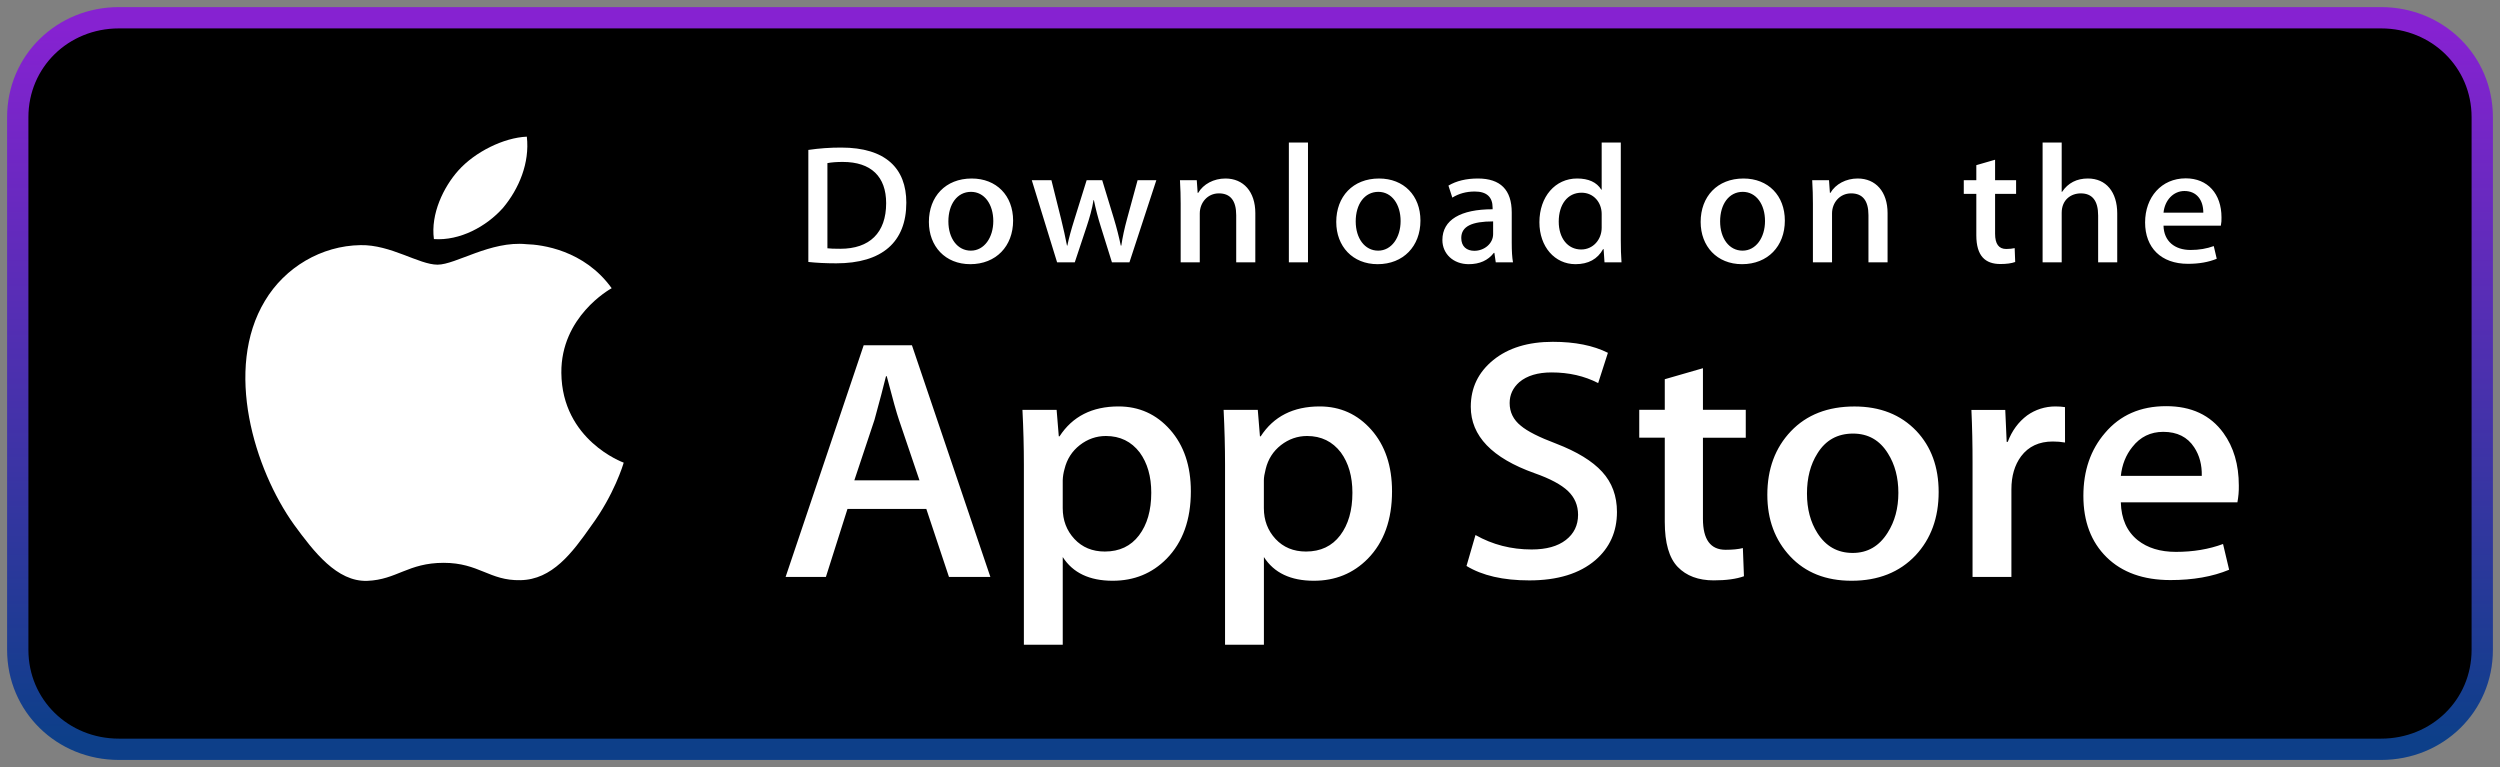
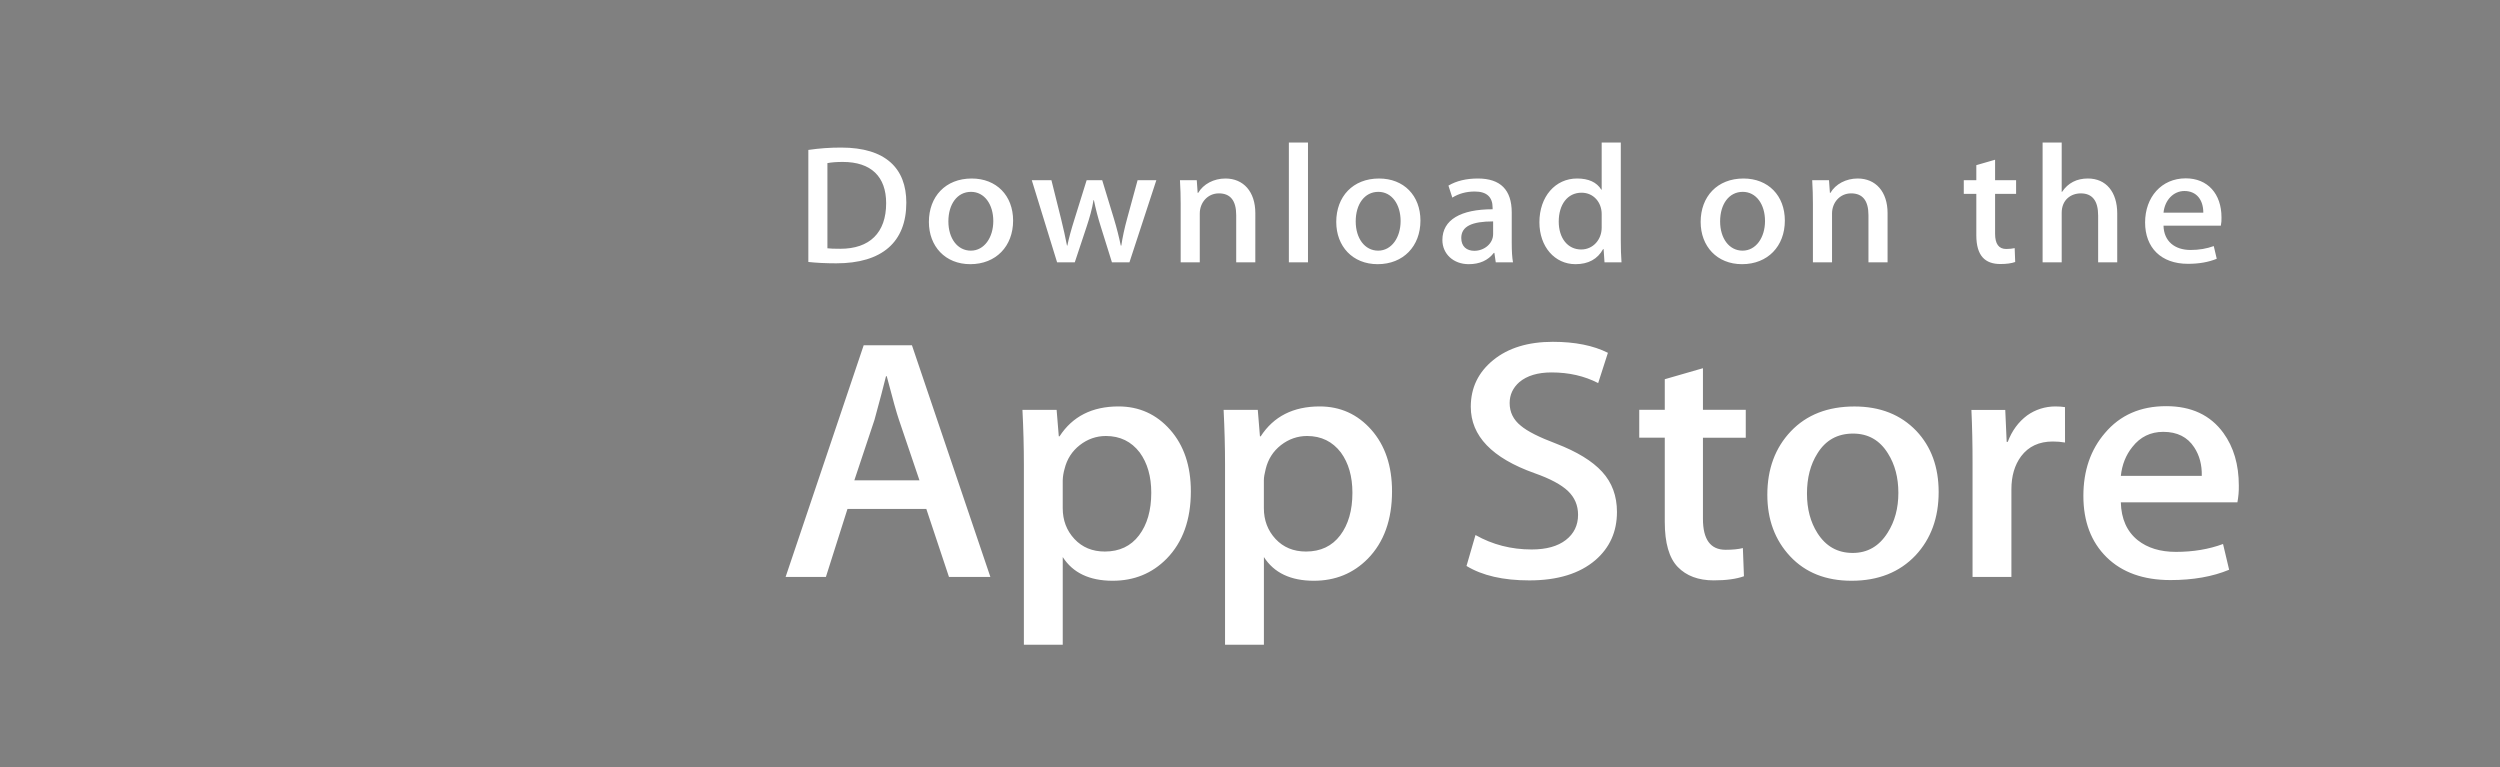
<svg xmlns="http://www.w3.org/2000/svg" width="176" height="54" viewBox="0 0 176 54" fill="none">
  <rect x="0" y="0" width="176" height="54" fill="#808080" stroke="none" />
  <g id="Group 64563">
-     <path id="Vector" d="M8.37 52.75H167.63C171.598 52.75 174.75 49.678 174.75 45.75V8.25C174.75 4.322 171.598 1.25 167.63 1.25H8.37C4.402 1.25 1.25 4.322 1.25 8.25V45.75C1.25 49.678 4.402 52.75 8.37 52.75Z" fill="black" stroke="url(#paint0_linear_2038_219)" stroke-width="1.5" />
-     <path id="Vector_2" d="M39.519 26.252C39.482 22.301 42.906 20.379 43.062 20.29C41.123 17.589 38.118 17.22 37.062 17.191C34.538 16.937 32.089 18.633 30.803 18.633C29.492 18.633 27.512 17.215 25.378 17.257C22.632 17.297 20.063 18.816 18.654 21.174C15.746 25.983 17.915 33.05 20.701 36.937C22.094 38.842 23.723 40.967 25.854 40.892C27.939 40.811 28.718 39.623 31.235 39.623C33.728 39.623 34.459 40.892 36.633 40.844C38.871 40.811 40.28 38.932 41.625 37.011C43.235 34.83 43.882 32.68 43.908 32.57C43.856 32.553 39.563 30.986 39.519 26.252ZM35.413 14.633C36.534 13.294 37.302 11.471 37.089 9.621C35.465 9.69 33.435 10.694 32.266 12.004C31.232 13.159 30.308 15.052 30.547 16.831C32.37 16.961 34.242 15.953 35.413 14.633Z" fill="white" />
    <g id="Group">
      <path id="Vector_3" d="M69.723 40.618H66.808L65.212 35.827H59.663L58.143 40.618H55.306L60.804 24.305H64.2L69.723 40.618ZM64.731 33.816L63.287 29.557C63.135 29.122 62.847 28.097 62.426 26.483H62.375C62.206 27.177 61.935 28.202 61.564 29.557L60.145 33.816H64.731ZM83.836 34.592C83.836 36.593 83.267 38.174 82.129 39.335C81.11 40.368 79.844 40.885 78.333 40.885C76.702 40.885 75.529 40.329 74.817 39.216V45.388H72.081V32.722C72.081 31.465 72.047 30.177 71.98 28.855H74.386L74.539 30.72H74.59C75.502 29.315 76.887 28.613 78.745 28.613C80.198 28.613 81.41 29.161 82.38 30.258C83.349 31.357 83.836 32.801 83.836 34.592ZM81.049 34.688C81.049 33.543 80.779 32.599 80.237 31.855C79.646 31.082 78.852 30.694 77.856 30.694C77.181 30.694 76.567 30.91 76.019 31.335C75.47 31.764 75.111 32.325 74.943 33.018C74.868 33.278 74.825 33.545 74.816 33.814V35.776C74.816 36.631 75.09 37.353 75.64 37.944C76.189 38.532 76.902 38.828 77.78 38.828C78.811 38.828 79.612 38.446 80.186 37.69C80.761 36.931 81.049 35.931 81.049 34.688ZM97.999 34.592C97.999 36.593 97.43 38.174 96.292 39.335C95.272 40.368 94.007 40.885 92.495 40.885C90.864 40.885 89.691 40.329 88.979 39.216V45.388H86.243V32.722C86.243 31.465 86.208 30.177 86.142 28.855H88.548L88.7 30.72H88.752C89.663 29.315 91.047 28.613 92.907 28.613C94.358 28.613 95.571 29.161 96.543 30.258C97.511 31.357 97.999 32.801 97.999 34.592ZM95.21 34.688C95.21 33.543 94.939 32.599 94.398 31.855C93.806 31.082 93.015 30.694 92.019 30.694C91.344 30.694 90.73 30.91 90.18 31.335C89.631 31.764 89.273 32.325 89.105 33.018C89.021 33.342 88.976 33.606 88.976 33.814V35.776C88.976 36.631 89.252 37.353 89.799 37.944C90.348 38.531 91.061 38.828 91.942 38.828C92.974 38.828 93.775 38.446 94.348 37.69C94.923 36.931 95.21 35.931 95.21 34.688ZM113.834 36.042C113.834 37.431 113.325 38.56 112.316 39.432C111.204 40.383 109.653 40.86 107.664 40.86C105.826 40.86 104.353 40.522 103.242 39.844L103.874 37.666C105.074 38.345 106.392 38.683 107.827 38.683C108.859 38.683 109.661 38.46 110.233 38.017C110.806 37.574 111.096 36.98 111.096 36.24C111.096 35.577 110.857 35.021 110.386 34.569C109.912 34.118 109.129 33.697 108.03 33.311C105.04 32.246 103.543 30.688 103.543 28.639C103.543 27.3 104.072 26.204 105.127 25.347C106.182 24.491 107.58 24.064 109.321 24.064C110.875 24.064 112.169 24.322 113.197 24.838L112.511 26.969C111.543 26.469 110.451 26.219 109.229 26.219C108.264 26.219 107.507 26.445 106.966 26.897C106.51 27.3 106.279 27.791 106.279 28.375C106.279 29.018 106.542 29.553 107.066 29.972C107.52 30.358 108.349 30.779 109.548 31.23C111.018 31.796 112.099 32.456 112.79 33.213C113.487 33.971 113.834 34.916 113.834 36.042ZM122.902 30.817H119.887V36.528C119.887 37.98 120.418 38.705 121.483 38.705C121.972 38.705 122.377 38.666 122.698 38.584L122.774 40.568C122.235 40.761 121.525 40.858 120.646 40.858C119.566 40.858 118.721 40.542 118.112 39.912C117.505 39.282 117.2 38.227 117.2 36.741V30.812H115.403V28.851H117.2V26.697L119.887 25.922V28.851H122.902V30.817ZM136.481 34.64C136.481 36.448 135.94 37.933 134.859 39.094C133.729 40.289 132.225 40.885 130.35 40.885C128.541 40.885 127.102 40.312 126.029 39.168C124.957 38.022 124.42 36.578 124.42 34.836C124.42 33.014 124.975 31.52 126.079 30.36C127.187 29.198 128.678 28.616 130.553 28.616C132.36 28.616 133.811 29.19 134.909 30.335C135.959 31.446 136.481 32.88 136.481 34.64ZM133.645 34.7C133.645 33.623 133.402 32.698 132.913 31.925C132.339 30.991 131.518 30.524 130.454 30.524C129.358 30.524 128.518 30.991 127.945 31.925C127.455 32.698 127.211 33.639 127.211 34.749C127.211 35.828 127.455 36.755 127.945 37.526C128.537 38.46 129.362 38.927 130.431 38.927C131.477 38.927 132.297 38.45 132.89 37.502C133.393 36.711 133.645 35.78 133.645 34.7ZM145.378 31.154C145.093 31.105 144.805 31.081 144.516 31.082C143.553 31.082 142.809 31.427 142.285 32.123C141.831 32.736 141.603 33.511 141.603 34.447V40.618H138.867V32.56C138.869 31.325 138.843 30.09 138.787 28.857H141.17L141.27 31.107H141.346C141.636 30.334 142.09 29.71 142.714 29.243C143.285 28.835 143.978 28.614 144.691 28.613C144.944 28.613 145.173 28.63 145.375 28.661L145.378 31.154ZM157.613 34.181C157.62 34.578 157.587 34.975 157.513 35.366H149.306C149.337 36.528 149.734 37.418 150.497 38.031C151.188 38.578 152.083 38.852 153.181 38.852C154.396 38.852 155.505 38.668 156.502 38.297L156.931 40.11C155.766 40.595 154.39 40.837 152.803 40.837C150.893 40.837 149.394 40.3 148.304 39.228C147.215 38.156 146.67 36.714 146.67 34.909C146.67 33.136 147.177 31.659 148.192 30.481C149.255 29.223 150.69 28.594 152.497 28.594C154.272 28.594 155.615 29.223 156.528 30.481C157.25 31.477 157.613 32.713 157.613 34.181ZM155.005 33.503C155.024 32.727 154.844 32.059 154.473 31.494C154 30.765 153.271 30.402 152.294 30.402C151.4 30.402 150.671 30.757 150.117 31.468C149.661 32.033 149.391 32.712 149.307 33.5L155.005 33.503Z" fill="white" />
    </g>
    <g id="Group_2">
      <path id="Vector_4" d="M58.874 18.538C58.113 18.538 57.455 18.502 56.907 18.442V10.555C57.673 10.442 58.447 10.387 59.223 10.389C62.361 10.389 63.805 11.863 63.805 14.267C63.805 17.04 62.099 18.538 58.874 18.538ZM59.333 11.4C58.91 11.4 58.549 11.425 58.25 11.483V17.479C58.412 17.503 58.722 17.514 59.159 17.514C61.215 17.514 62.385 16.396 62.385 14.303C62.385 12.436 61.326 11.4 59.333 11.4ZM68.308 18.598C66.54 18.598 65.394 17.337 65.394 15.624C65.394 13.839 66.564 12.567 68.408 12.567C70.151 12.567 71.323 13.768 71.323 15.53C71.323 17.337 70.115 18.598 68.308 18.598ZM68.359 13.506C67.388 13.506 66.766 14.374 66.766 15.587C66.766 16.778 67.401 17.646 68.347 17.646C69.292 17.646 69.928 16.718 69.928 15.563C69.928 14.386 69.305 13.506 68.359 13.506ZM81.406 12.686L79.513 18.467H78.28L77.496 15.956C77.301 15.342 77.139 14.719 77.01 14.089H76.984C76.885 14.72 76.698 15.351 76.499 15.956L75.665 18.467H74.419L72.638 12.686H74.02L74.705 15.434C74.867 16.089 75.003 16.707 75.116 17.29H75.141C75.24 16.803 75.402 16.195 75.639 15.447L76.499 12.687H77.595L78.418 15.388C78.616 16.042 78.778 16.684 78.904 17.291H78.94C79.027 16.697 79.164 16.066 79.35 15.388L80.086 12.687L81.406 12.686ZM88.374 18.467H87.029V15.147C87.029 14.125 86.619 13.613 85.809 13.613C85.012 13.613 84.464 14.267 84.464 15.028V18.467H83.119V14.338C83.119 13.827 83.106 13.279 83.069 12.685H84.252L84.315 13.577H84.352C84.714 12.959 85.448 12.567 86.271 12.567C87.541 12.567 88.375 13.495 88.375 15.005L88.374 18.467ZM92.082 18.467H90.736V10.033H92.082V18.467ZM96.986 18.598C95.219 18.598 94.072 17.337 94.072 15.624C94.072 13.839 95.242 12.567 97.085 12.567C98.829 12.567 99.999 13.768 99.999 15.53C100 17.337 98.791 18.598 96.986 18.598ZM97.036 13.506C96.064 13.506 95.442 14.374 95.442 15.587C95.442 16.778 96.079 17.646 97.022 17.646C97.969 17.646 98.603 16.718 98.603 15.563C98.604 14.386 97.983 13.506 97.036 13.506ZM105.301 18.467L105.204 17.801H105.168C104.757 18.337 104.158 18.598 103.398 18.598C102.314 18.598 101.544 17.872 101.544 16.897C101.544 15.47 102.839 14.732 105.08 14.732V14.625C105.08 13.864 104.658 13.483 103.824 13.483C103.227 13.483 102.704 13.626 102.243 13.912L101.97 13.067C102.529 12.734 103.227 12.567 104.047 12.567C105.628 12.567 106.426 13.364 106.426 14.959V17.088C106.426 17.671 106.453 18.124 106.514 18.468L105.301 18.467ZM105.116 15.587C103.623 15.587 102.873 15.933 102.873 16.753C102.873 17.36 103.259 17.657 103.796 17.657C104.48 17.657 105.116 17.158 105.116 16.48V15.587ZM112.957 18.467L112.894 17.539H112.857C112.47 18.24 111.821 18.598 110.914 18.598C109.455 18.598 108.374 17.372 108.374 15.648C108.374 13.839 109.495 12.566 111.024 12.566C111.834 12.566 112.408 12.827 112.731 13.351H112.758V10.033H114.104V16.909C114.104 17.468 114.118 17.991 114.154 18.467H112.957ZM112.758 15.065C112.758 14.256 112.197 13.566 111.341 13.566C110.344 13.566 109.735 14.411 109.735 15.6C109.735 16.765 110.367 17.564 111.314 17.564C112.16 17.564 112.758 16.861 112.758 16.029V15.065ZM122.639 18.598C120.872 18.598 119.726 17.337 119.726 15.624C119.726 13.839 120.896 12.567 122.739 12.567C124.483 12.567 125.653 13.768 125.653 15.53C125.654 17.337 124.447 18.598 122.639 18.598ZM122.689 13.506C121.719 13.506 121.096 14.374 121.096 15.587C121.096 16.778 121.731 17.646 122.676 17.646C123.623 17.646 124.257 16.718 124.257 15.563C124.259 14.386 123.637 13.506 122.689 13.506ZM132.885 18.467H131.539V15.147C131.539 14.125 131.129 13.613 130.319 13.613C129.522 13.613 128.975 14.267 128.975 15.028V18.467H127.629V14.338C127.629 13.827 127.616 13.279 127.579 12.685H128.762L128.825 13.577H128.862C129.223 12.959 129.958 12.566 130.78 12.566C132.05 12.566 132.885 13.494 132.885 15.004V18.467ZM141.933 13.649H140.454V16.456C140.454 17.171 140.713 17.528 141.237 17.528C141.474 17.528 141.673 17.503 141.833 17.468L141.87 18.444C141.61 18.539 141.261 18.587 140.827 18.587C139.767 18.587 139.133 18.028 139.133 16.564V13.649H138.25V12.686H139.133V11.627L140.454 11.245V12.685H141.933V13.649ZM149.053 18.467H147.709V15.172C147.709 14.137 147.3 13.614 146.489 13.614C145.792 13.614 145.143 14.066 145.143 14.982V18.467H143.799V10.033H145.143V13.506H145.17C145.593 12.876 146.206 12.566 146.989 12.566C148.27 12.566 149.053 13.517 149.053 15.028V18.467ZM156.347 15.885H152.311C152.336 16.98 153.095 17.598 154.218 17.598C154.814 17.598 155.364 17.502 155.849 17.324L156.058 18.217C155.485 18.455 154.812 18.573 154.028 18.573C152.135 18.573 151.015 17.431 151.015 15.66C151.015 13.887 152.162 12.555 153.876 12.555C155.423 12.555 156.393 13.649 156.393 15.303C156.401 15.498 156.386 15.694 156.347 15.885ZM155.113 14.97C155.113 14.077 154.642 13.447 153.783 13.447C153.01 13.447 152.399 14.089 152.312 14.97H155.113Z" fill="white" />
    </g>
  </g>
  <defs>
    <linearGradient id="paint0_linear_2038_219" x1="88" y1="2" x2="88" y2="52" gradientUnits="userSpaceOnUse">
      <stop stop-color="#8622D1" />
      <stop offset="1" stop-color="#0D3F89" />
    </linearGradient>
  </defs>
</svg>